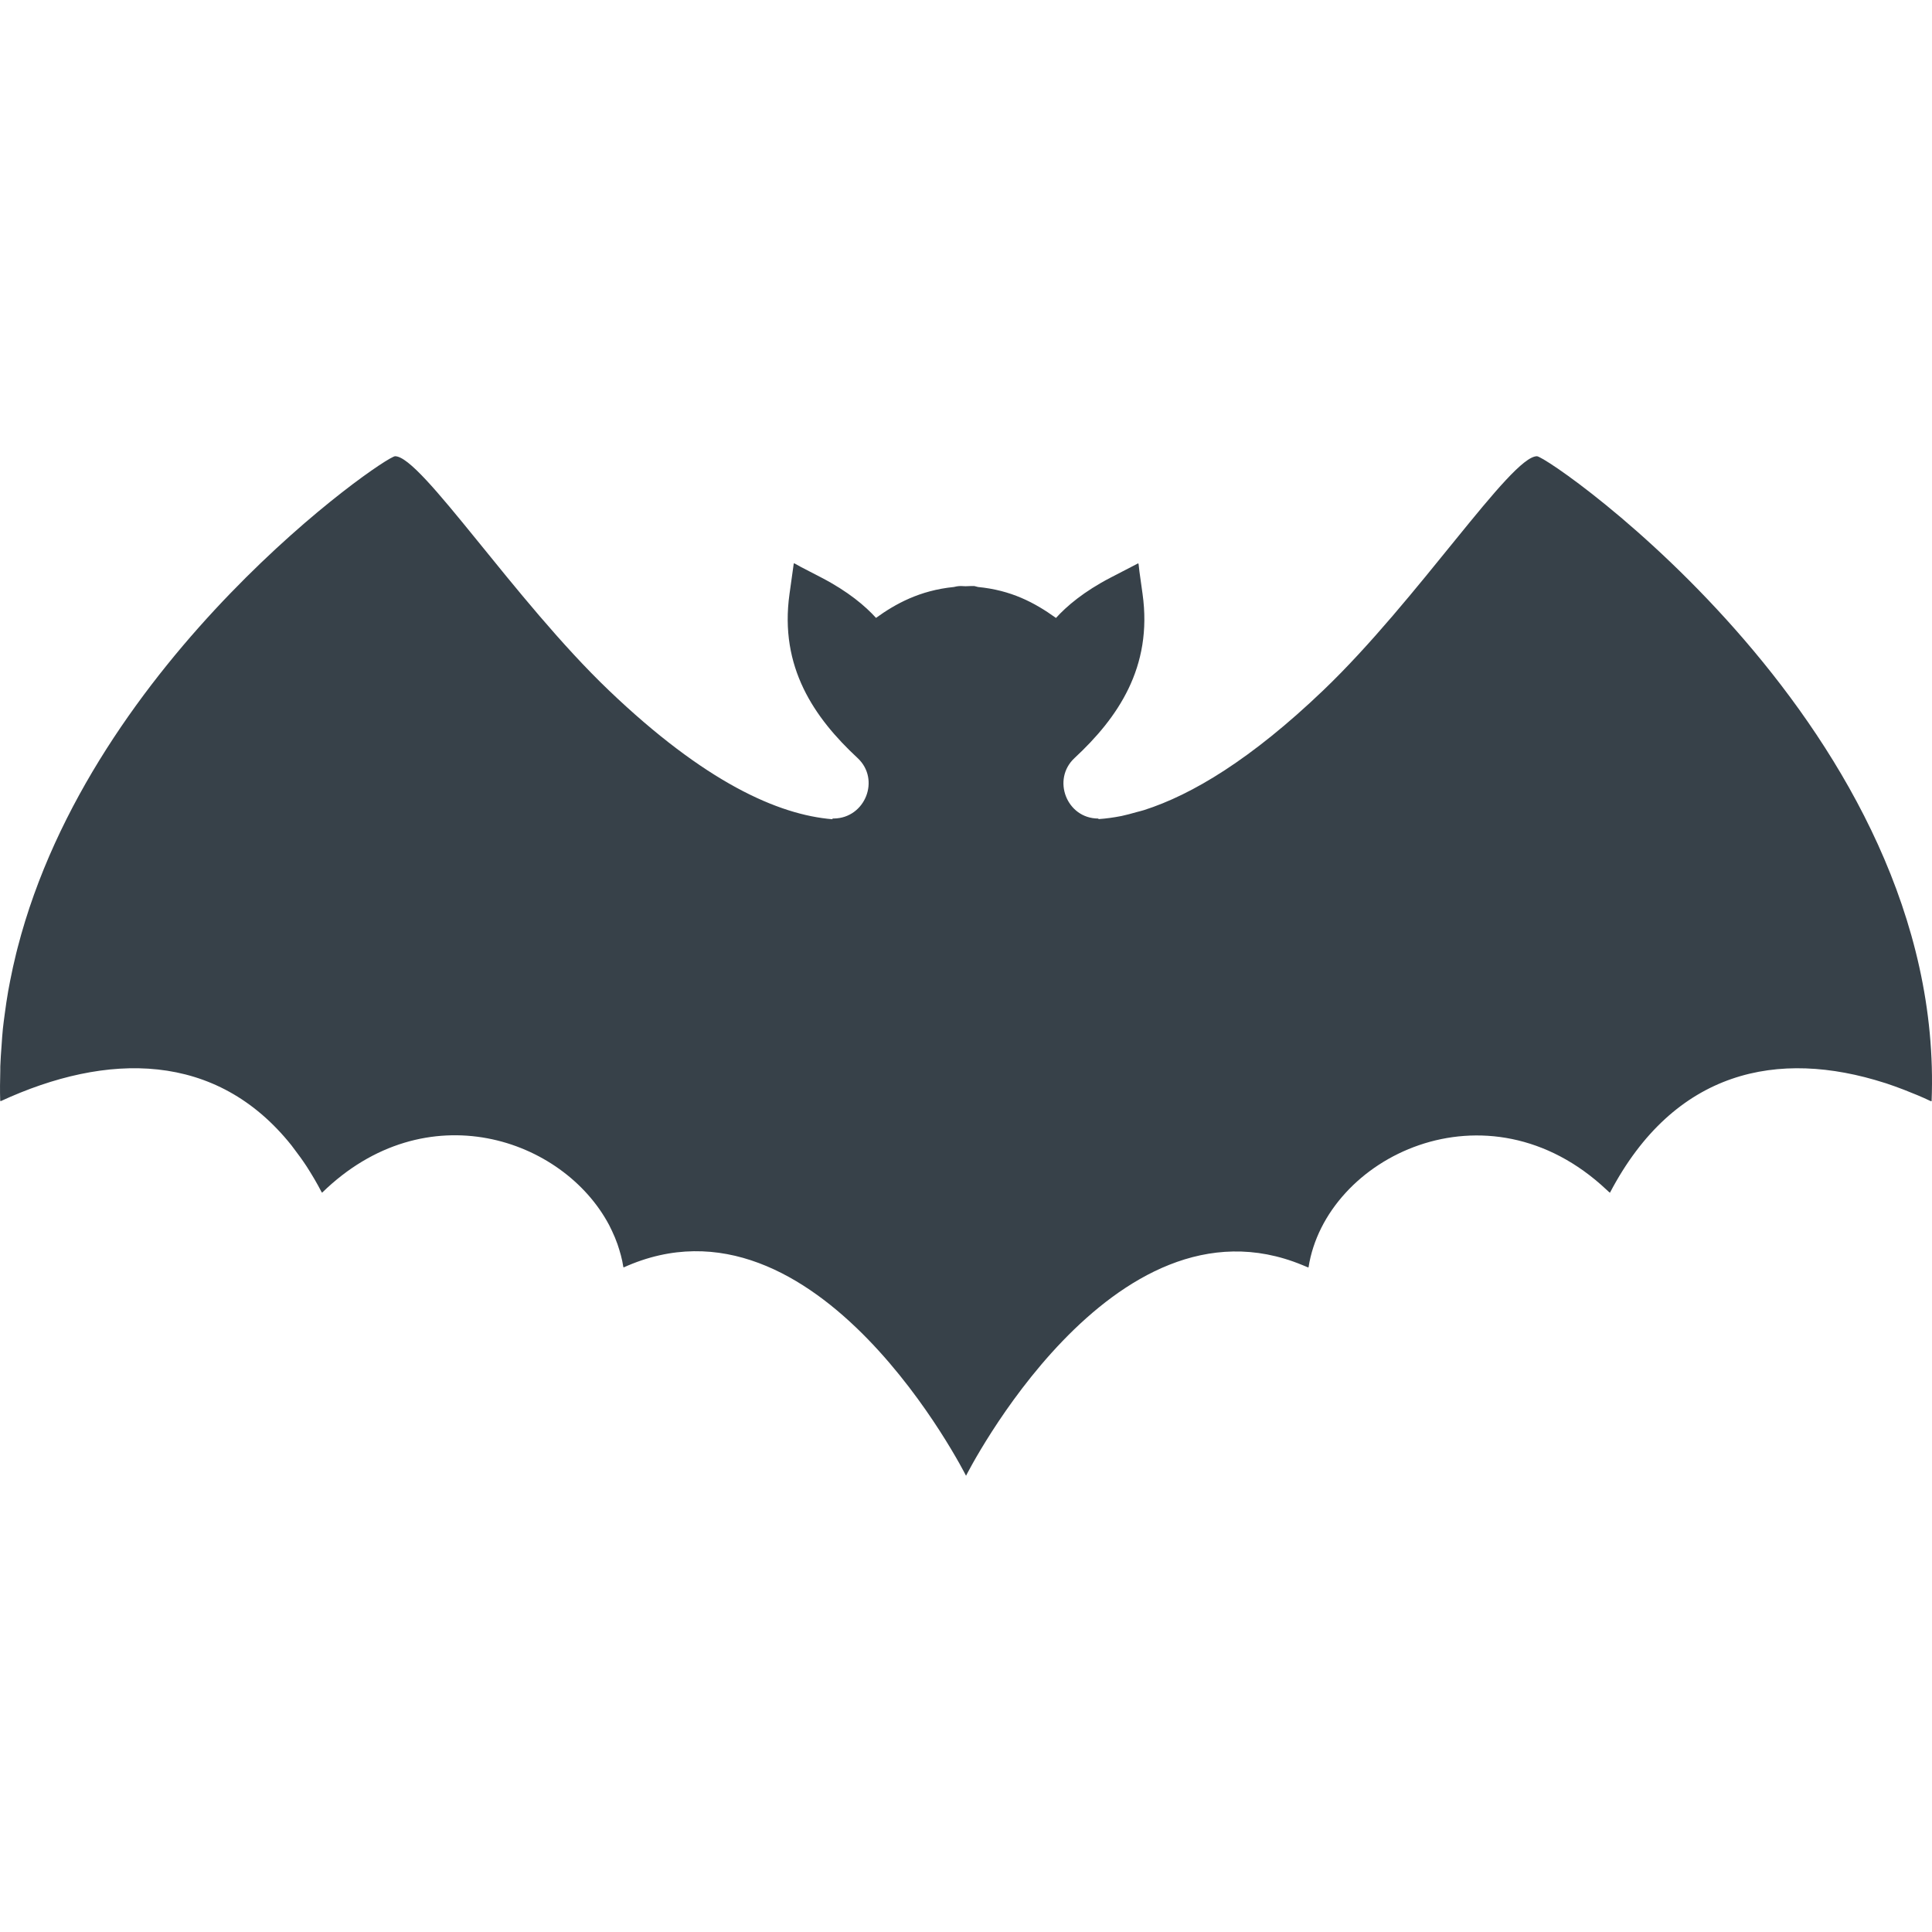
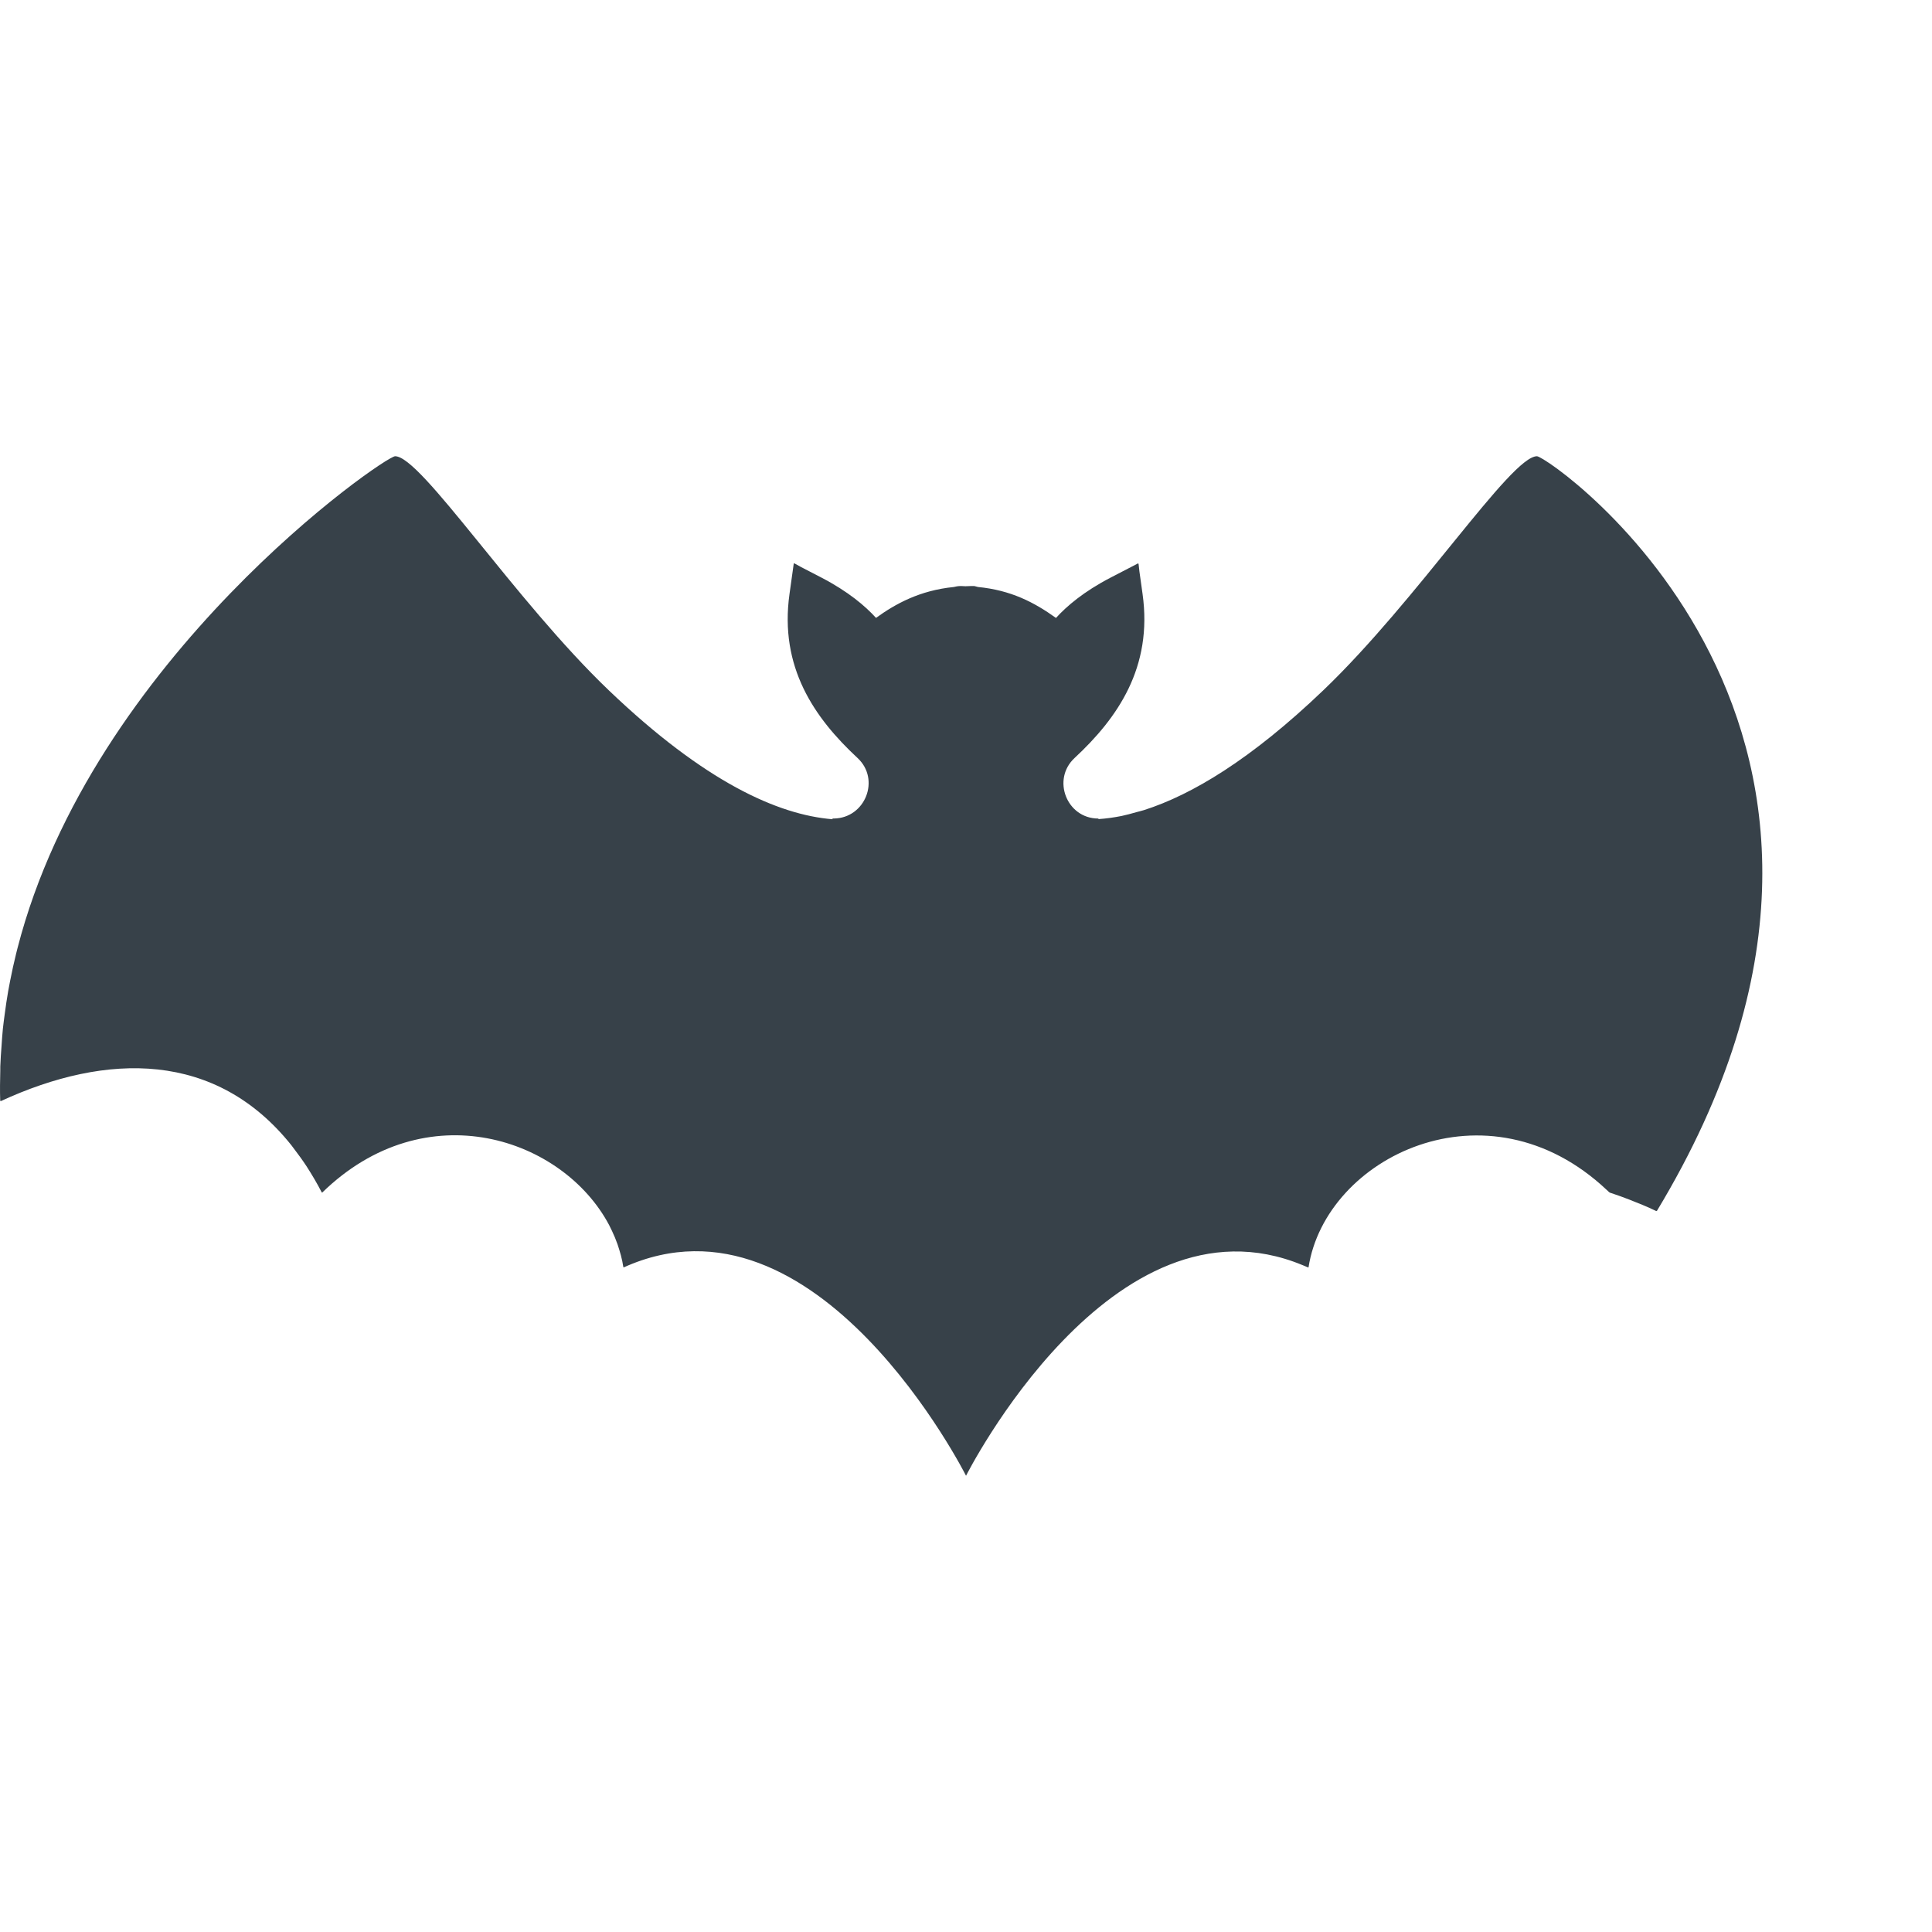
<svg xmlns="http://www.w3.org/2000/svg" version="1.1" id="_x31_0" x="0px" y="0px" viewBox="0 0 512 512" style="enable-background:new 0 0 512 512;" xml:space="preserve">
  <style type="text/css">
	.st0{fill:#374149;}
</style>
  <g>
-     <path class="st0" d="M407.308,120.908c-6.914,0-31.609,38.116-56.651,62.057c-19.082,18.246-34.753,27.652-47.487,31.722   c-0.683,0.211-1.347,0.363-2.023,0.547c-1.332,0.375-2.664,0.75-3.93,1.012c-2.07,0.406-4.113,0.695-6.109,0.824l-0.02-0.149   c-0.023,0-0.046,0-0.07,0c-8.331-0.027-12.355-10.366-6.25-16.038c11.418-10.602,20.746-24.034,18.023-43.475l-0.836-5.992   l-0.226-1.996l-0.051,0.023l-0.023-0.168l-7.293,3.778c-7.156,3.71-11.703,7.605-14.515,10.71   c-5.781-4.152-11.957-7.351-20.663-8.203l-0.989-0.254h-0.851c-0.422,0-0.813,0.027-1.473,0.054   c-0.39-0.027-0.781-0.054-1.203-0.054c-0.801,0-1.461,0.141-1.906,0.258c-9.015,0.902-15.441,4.449-20.609,8.183   c-2.812-3.105-7.355-6.988-14.499-10.694l-5.378-2.786l-1.754-0.969l-0.008,0.055l-0.152-0.078l-1.137,8.133   c-2.718,19.394,6.554,32.807,18.038,43.475c6.106,5.672,2.043,15.926-6.289,16.034c-0.117,0-0.222,0-0.316,0   c-0.008,0-0.02,0-0.02,0l-0.027,0.192c-14.426-1.18-33.819-9.824-59.252-34.144c-25.042-23.941-49.737-62.057-56.651-62.057   c-2.886,0.05-80.271,53.471-100.063,130.336c-0.122,0.458-0.23,0.918-0.348,1.375c-0.602,2.43-1.141,4.875-1.621,7.347   c-0.176,0.898-0.352,1.801-0.512,2.707c-0.351,1.996-0.64,4.012-0.91,6.039c-0.172,1.304-0.356,2.601-0.493,3.918   c-0.156,1.496-0.246,3.011-0.351,4.523c-0.133,1.813-0.274,3.617-0.332,5.449c-0.012,0.356,0.004,0.719-0.004,1.078   c-0.062,2.656-0.117,5.32-0.019,8.023c0.019-0.012,0.042-0.015,0.066-0.027c0,0.058-0.004,0.113,0,0.172   c28.288-13.082,57.194-13.274,77.107,11.667c0.262,0.332,0.511,0.688,0.77,1.027c1.121,1.462,2.222,2.977,3.285,4.602   c1.379,2.16,2.718,4.398,3.965,6.82c0.008-0.011,0.019-0.019,0.027-0.027c0.027,0.047,0.058,0.09,0.082,0.141   c27.518-26.878,63.885-14.43,76.072,8.582c0.266,0.52,0.523,1.035,0.766,1.566c0.542,1.149,1.035,2.32,1.453,3.516   c0.656,1.957,1.238,3.941,1.535,6.003c0.012-0.004,0.019-0.004,0.031-0.011c0.008,0.054,0.027,0.105,0.035,0.156   c51.307-23.242,90.759,55.202,90.759,55.202s38.612-76.694,89.11-55.85c0.493,0.219,1,0.387,1.489,0.626   c0-0.012,0.008-0.024,0.008-0.035c0.05,0.023,0.101,0.038,0.152,0.058c4.527-29.242,47.326-50.35,78.99-20.586   c0.246,0.242,0.512,0.454,0.758,0.699c0.007-0.011,0.015-0.019,0.019-0.031c0.039,0.039,0.082,0.066,0.121,0.106   c17.086-32.542,44.562-38.147,72.822-29.093c0.122,0.039,0.246,0.074,0.371,0.113c1.566,0.512,3.133,1.094,4.703,1.692   c2.382,0.934,4.766,1.89,7.183,3.054c0-0.023,0-0.043,0-0.062c0.054,0.023,0.106,0.042,0.16,0.066   C515.785,193.828,410.678,120.966,407.308,120.908z" />
+     <path class="st0" d="M407.308,120.908c-6.914,0-31.609,38.116-56.651,62.057c-19.082,18.246-34.753,27.652-47.487,31.722   c-0.683,0.211-1.347,0.363-2.023,0.547c-1.332,0.375-2.664,0.75-3.93,1.012c-2.07,0.406-4.113,0.695-6.109,0.824l-0.02-0.149   c-0.023,0-0.046,0-0.07,0c-8.331-0.027-12.355-10.366-6.25-16.038c11.418-10.602,20.746-24.034,18.023-43.475l-0.836-5.992   l-0.226-1.996l-0.051,0.023l-0.023-0.168l-7.293,3.778c-7.156,3.71-11.703,7.605-14.515,10.71   c-5.781-4.152-11.957-7.351-20.663-8.203l-0.989-0.254h-0.851c-0.422,0-0.813,0.027-1.473,0.054   c-0.39-0.027-0.781-0.054-1.203-0.054c-0.801,0-1.461,0.141-1.906,0.258c-9.015,0.902-15.441,4.449-20.609,8.183   c-2.812-3.105-7.355-6.988-14.499-10.694l-5.378-2.786l-1.754-0.969l-0.008,0.055l-0.152-0.078l-1.137,8.133   c-2.718,19.394,6.554,32.807,18.038,43.475c6.106,5.672,2.043,15.926-6.289,16.034c-0.117,0-0.222,0-0.316,0   c-0.008,0-0.02,0-0.02,0l-0.027,0.192c-14.426-1.18-33.819-9.824-59.252-34.144c-25.042-23.941-49.737-62.057-56.651-62.057   c-2.886,0.05-80.271,53.471-100.063,130.336c-0.122,0.458-0.23,0.918-0.348,1.375c-0.602,2.43-1.141,4.875-1.621,7.347   c-0.176,0.898-0.352,1.801-0.512,2.707c-0.351,1.996-0.64,4.012-0.91,6.039c-0.172,1.304-0.356,2.601-0.493,3.918   c-0.156,1.496-0.246,3.011-0.351,4.523c-0.133,1.813-0.274,3.617-0.332,5.449c-0.012,0.356,0.004,0.719-0.004,1.078   c-0.062,2.656-0.117,5.32-0.019,8.023c0.019-0.012,0.042-0.015,0.066-0.027c0,0.058-0.004,0.113,0,0.172   c28.288-13.082,57.194-13.274,77.107,11.667c0.262,0.332,0.511,0.688,0.77,1.027c1.121,1.462,2.222,2.977,3.285,4.602   c1.379,2.16,2.718,4.398,3.965,6.82c0.008-0.011,0.019-0.019,0.027-0.027c0.027,0.047,0.058,0.09,0.082,0.141   c27.518-26.878,63.885-14.43,76.072,8.582c0.266,0.52,0.523,1.035,0.766,1.566c0.542,1.149,1.035,2.32,1.453,3.516   c0.656,1.957,1.238,3.941,1.535,6.003c0.012-0.004,0.019-0.004,0.031-0.011c0.008,0.054,0.027,0.105,0.035,0.156   c51.307-23.242,90.759,55.202,90.759,55.202s38.612-76.694,89.11-55.85c0.493,0.219,1,0.387,1.489,0.626   c0-0.012,0.008-0.024,0.008-0.035c0.05,0.023,0.101,0.038,0.152,0.058c4.527-29.242,47.326-50.35,78.99-20.586   c0.246,0.242,0.512,0.454,0.758,0.699c0.007-0.011,0.015-0.019,0.019-0.031c0.039,0.039,0.082,0.066,0.121,0.106   c0.122,0.039,0.246,0.074,0.371,0.113c1.566,0.512,3.133,1.094,4.703,1.692   c2.382,0.934,4.766,1.89,7.183,3.054c0-0.023,0-0.043,0-0.062c0.054,0.023,0.106,0.042,0.16,0.066   C515.785,193.828,410.678,120.966,407.308,120.908z" />
  </g>
</svg>